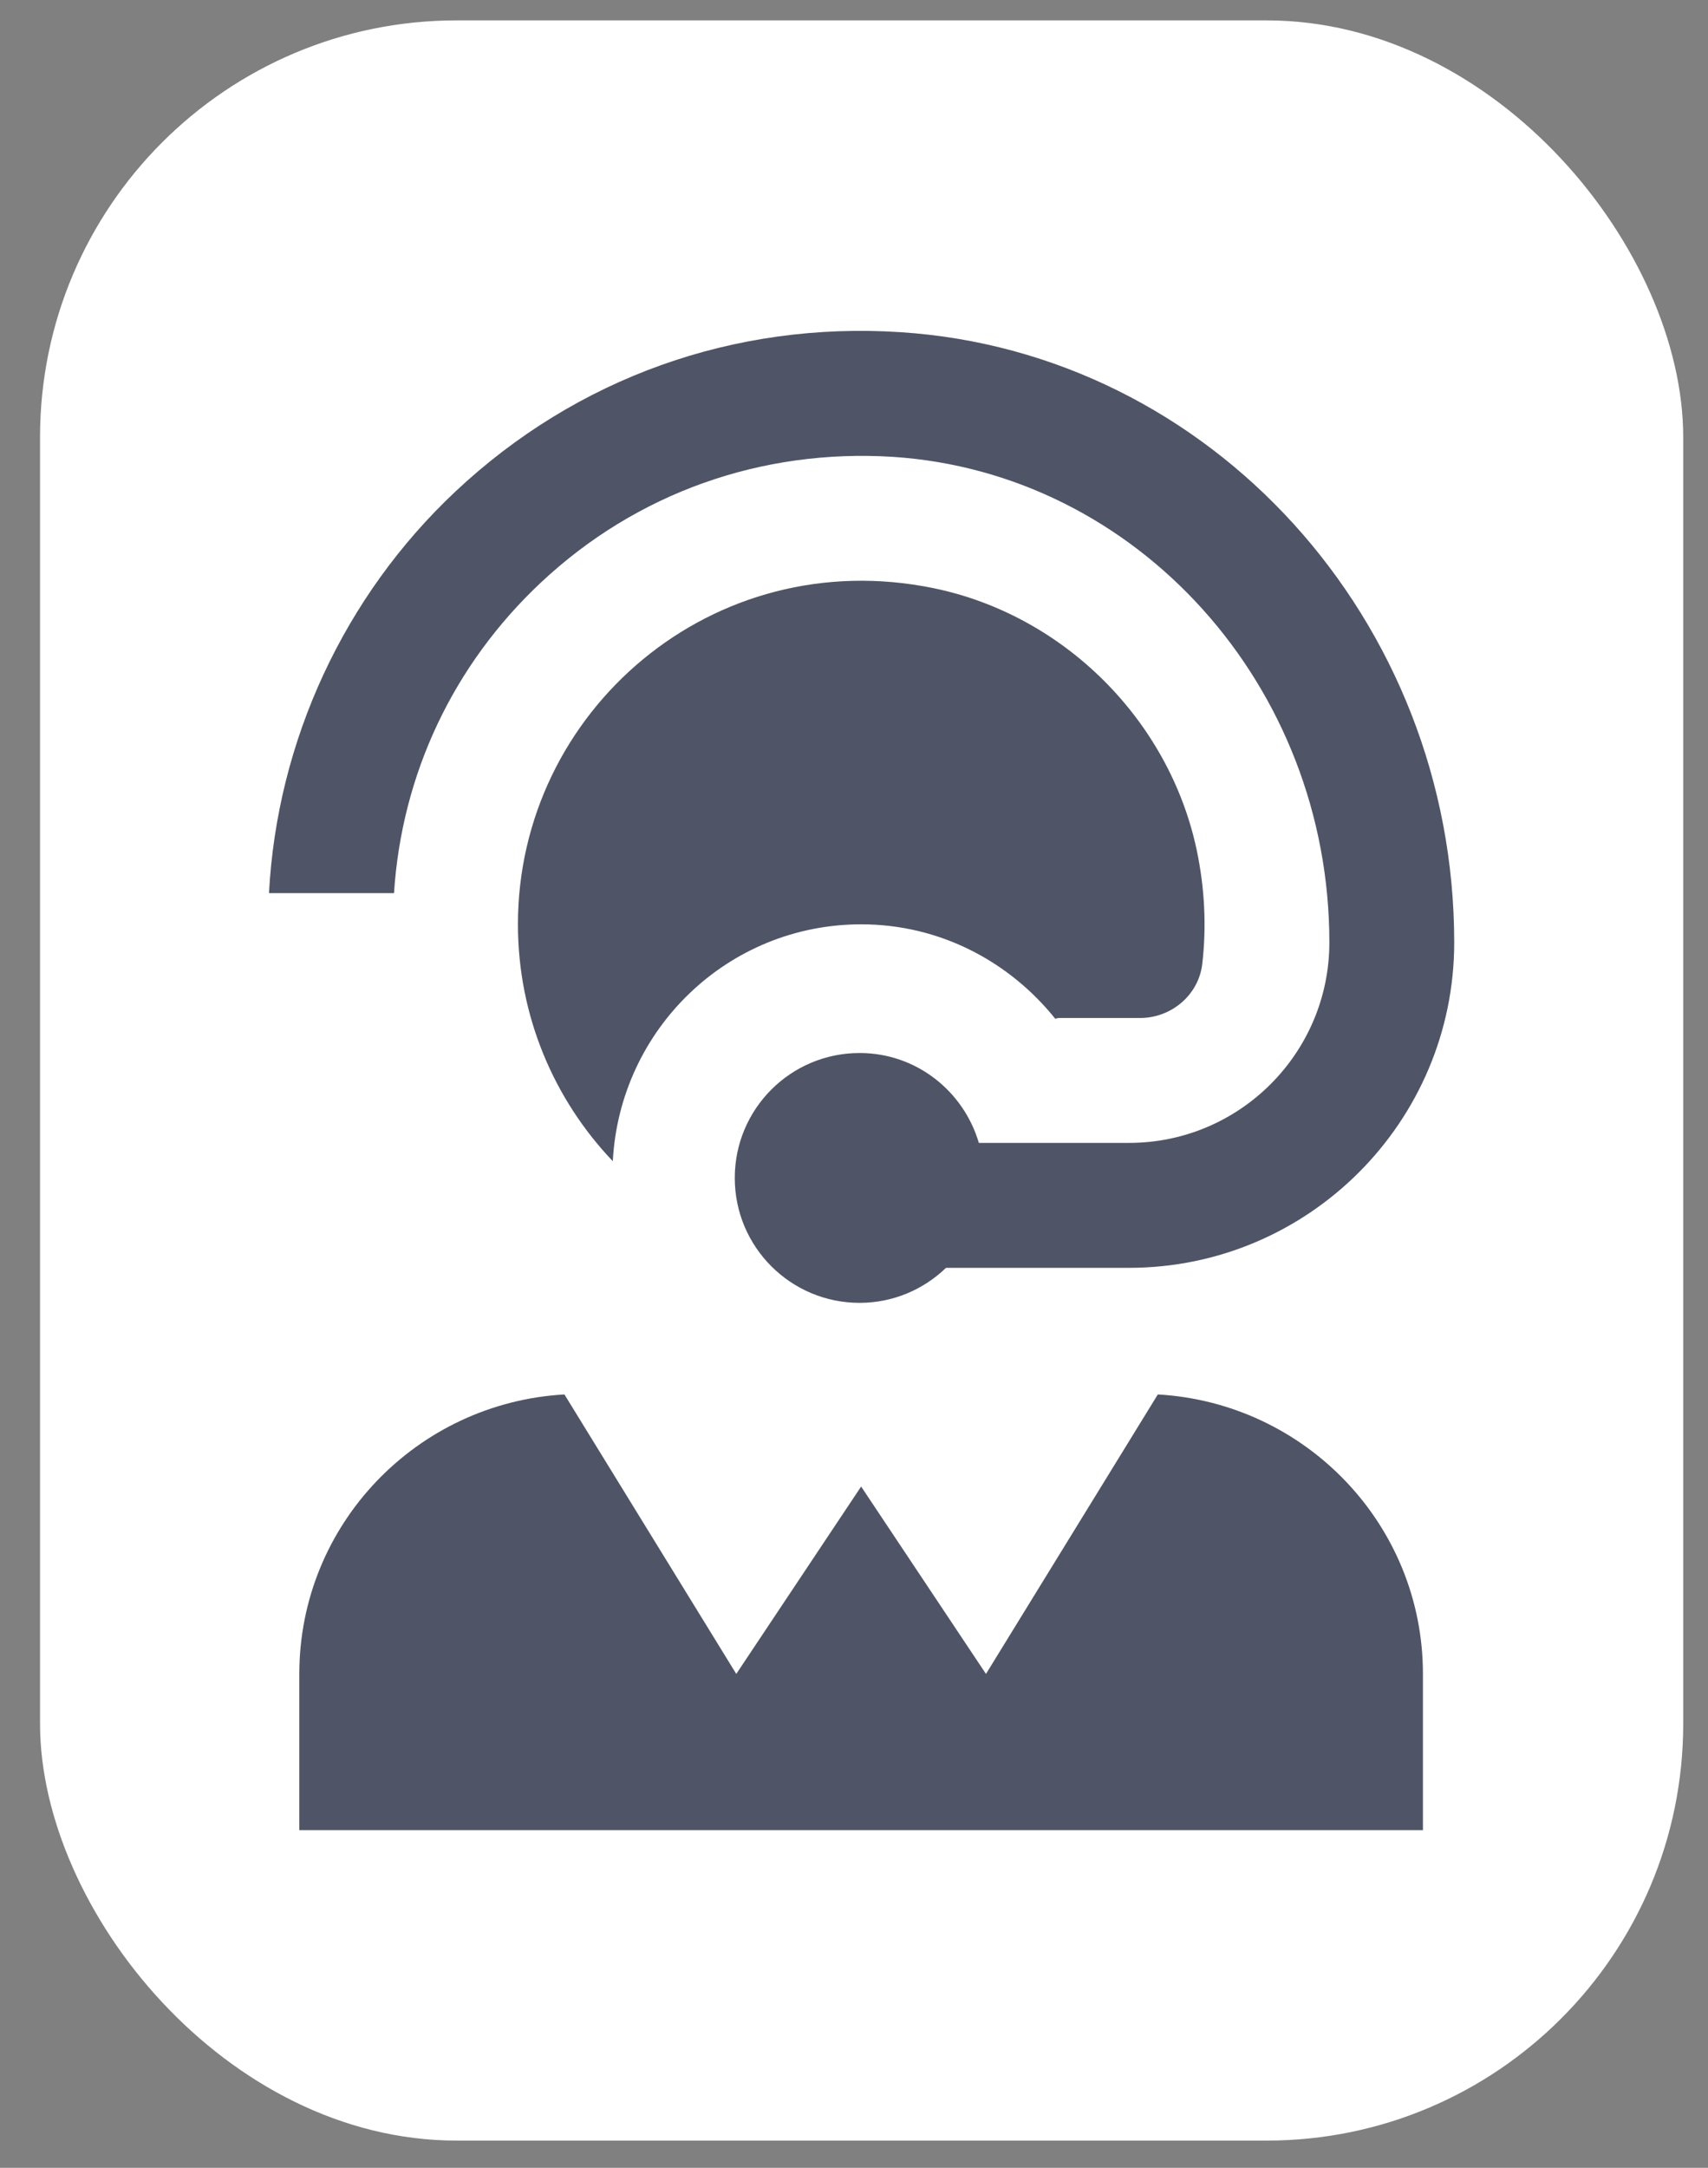
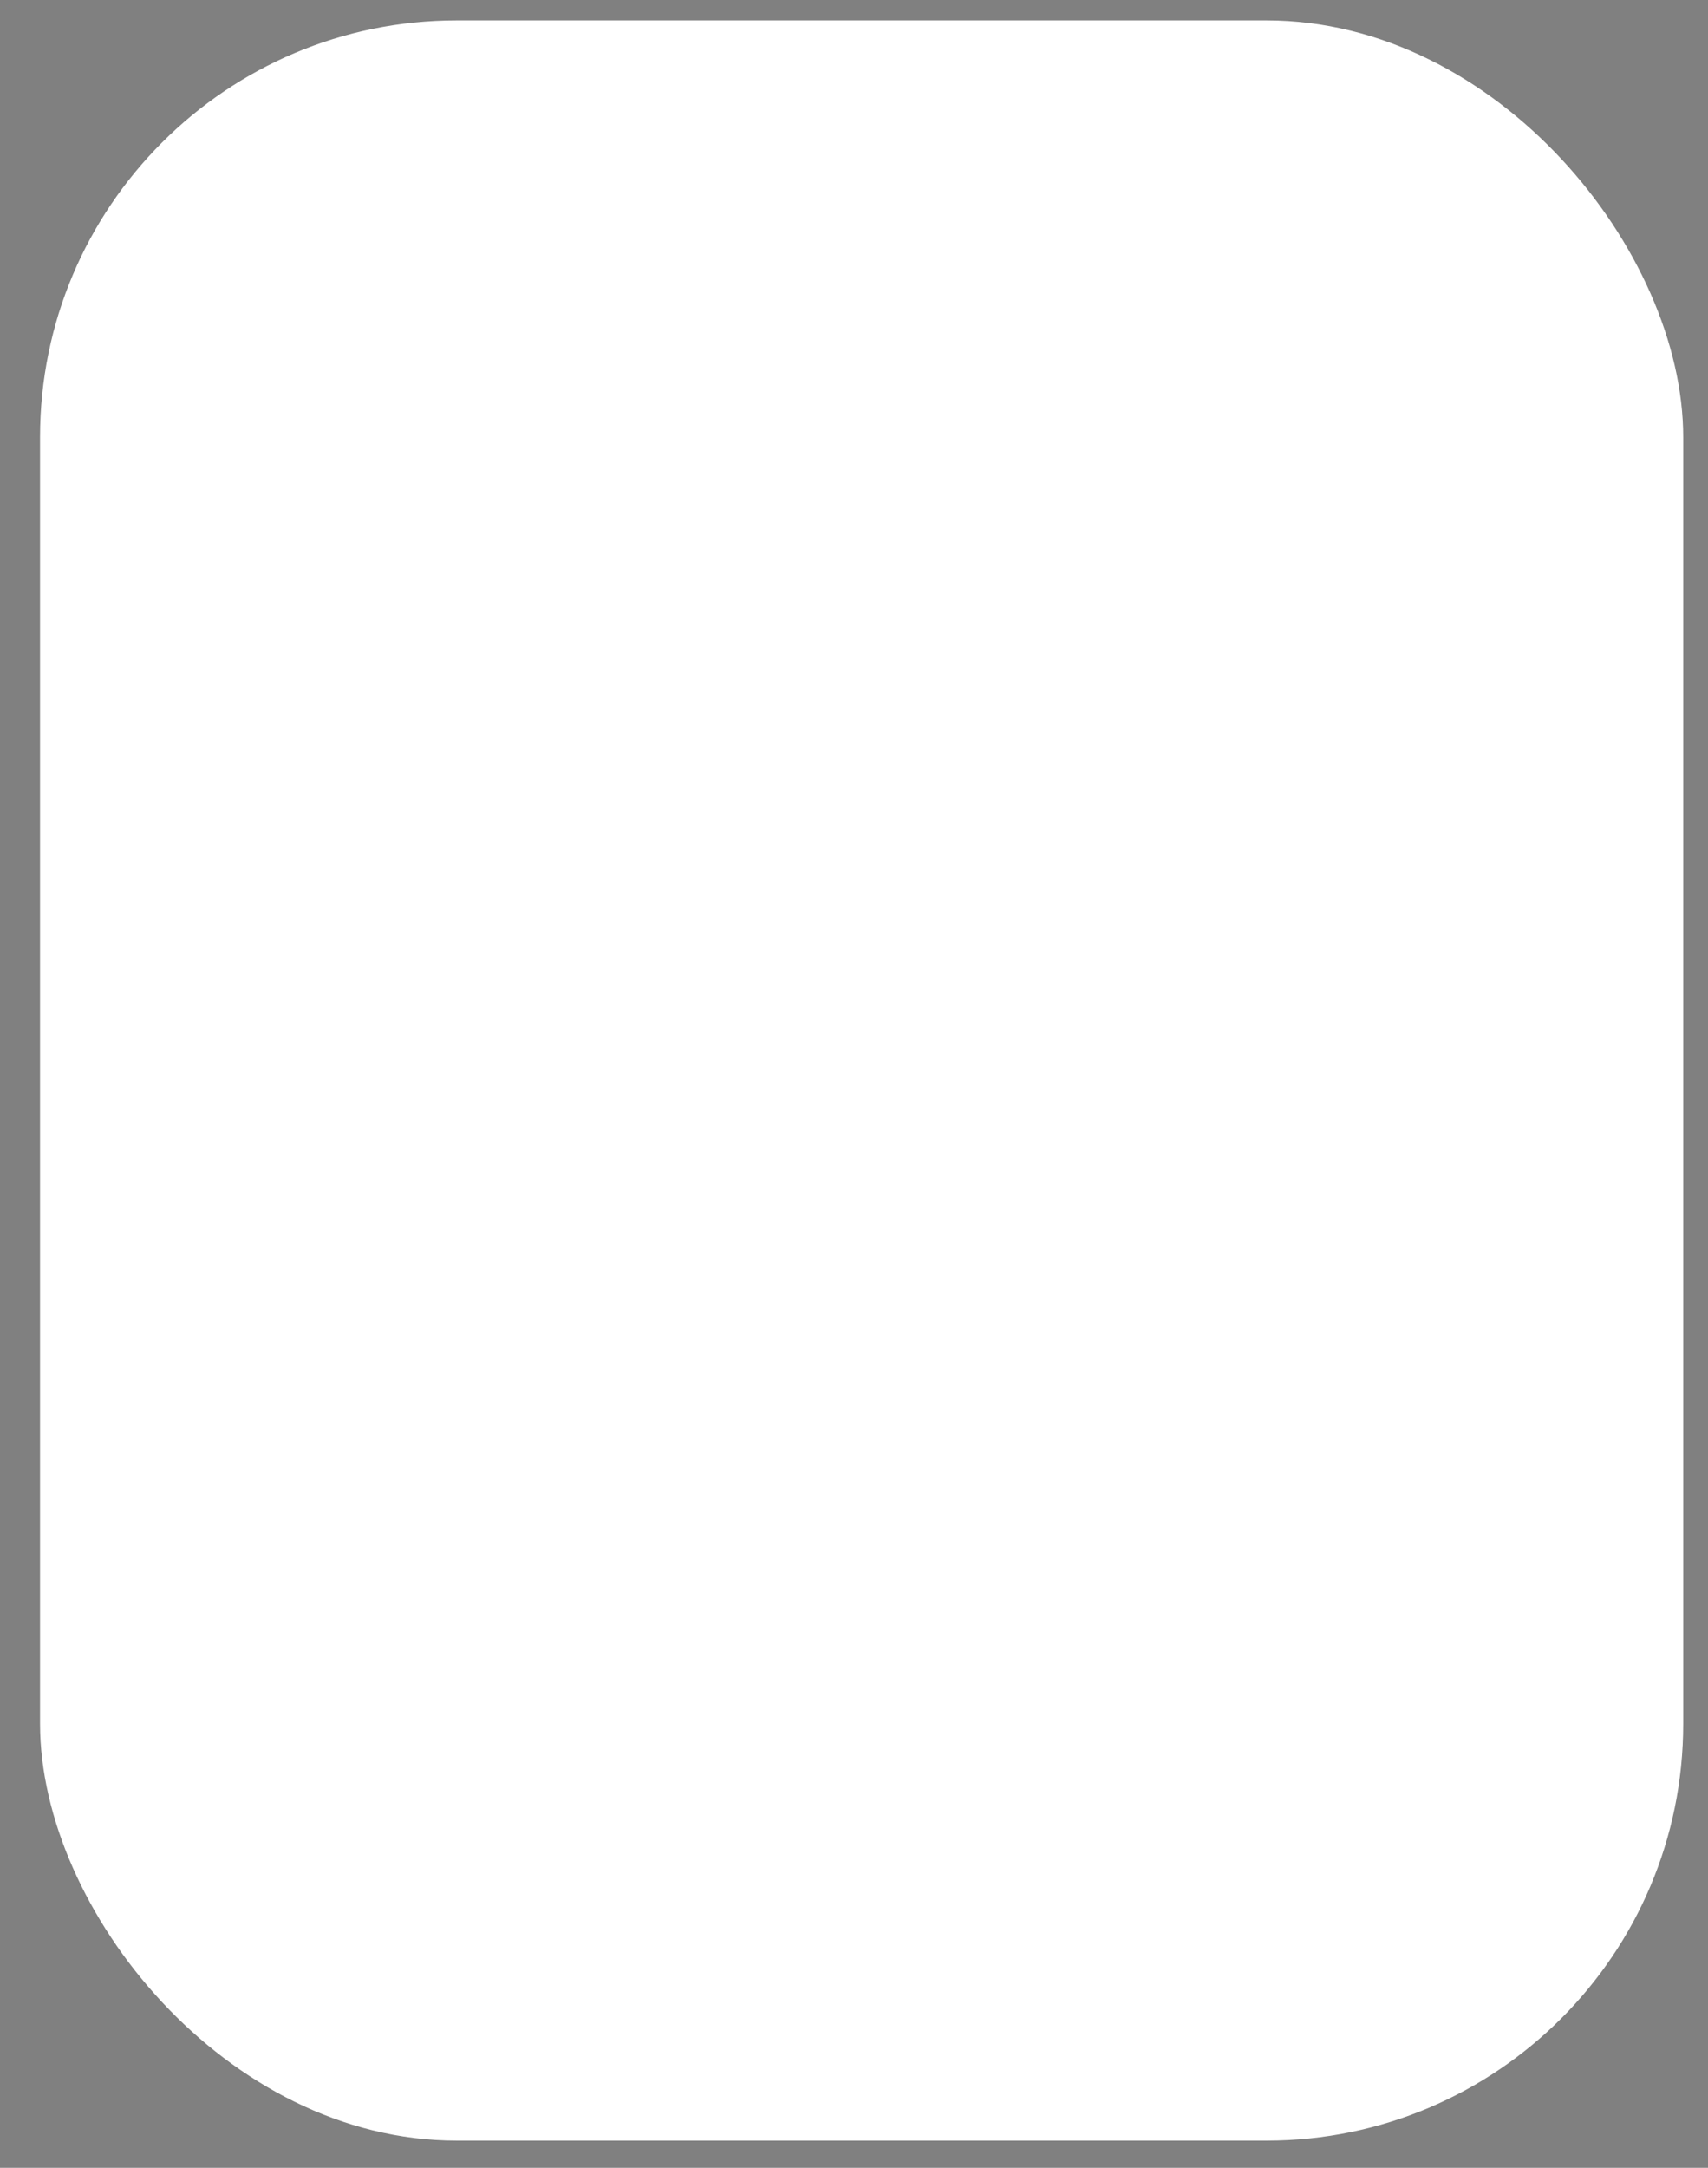
<svg xmlns="http://www.w3.org/2000/svg" width="41" height="52" viewBox="0 0 41 52" fill="none">
  <rect x="0" y="0" width="41" height="52" fill="#808080" stroke="none" />
  <rect x="0.961" y="0.489" width="39.444" height="50.858" rx="10" fill="white" />
-   <path d="M34.157 40.153V43.899H7.185V40.153C7.185 36.564 10.01 33.65 13.549 33.449L17.674 40.153L20.671 35.658L23.668 40.153L27.793 33.449C31.332 33.65 34.157 36.566 34.157 40.153ZM12.987 13.971C15.278 11.824 18.278 10.763 21.423 10.958C27.303 11.338 31.911 16.455 31.911 22.606C31.911 25.259 29.755 27.415 27.102 27.415H23.497C23.131 26.173 21.996 25.259 20.635 25.259C18.979 25.259 17.638 26.6 17.638 28.256C17.638 29.911 18.979 31.252 20.635 31.252C21.441 31.252 22.171 30.93 22.709 30.412H27.102C31.406 30.412 34.908 26.91 34.908 22.606C34.906 14.881 29.068 8.449 21.615 7.968C17.623 7.709 13.837 9.065 10.937 11.786C8.26 14.296 6.65 17.774 6.457 21.424H9.458C9.643 18.573 10.879 15.947 12.987 13.971ZM25.33 24.436C25.364 24.428 25.409 24.419 25.409 24.419H27.366C28.117 24.419 28.773 23.868 28.86 23.122C28.962 22.242 28.924 21.321 28.724 20.378C28.058 17.263 25.53 14.75 22.411 14.109C17.111 13.02 12.433 17.061 12.433 22.172C12.433 24.373 13.3 26.375 14.71 27.854C14.877 24.692 17.469 22.172 20.673 22.172C22.565 22.172 24.231 23.067 25.33 24.436Z" fill="#4F5566" />
</svg>